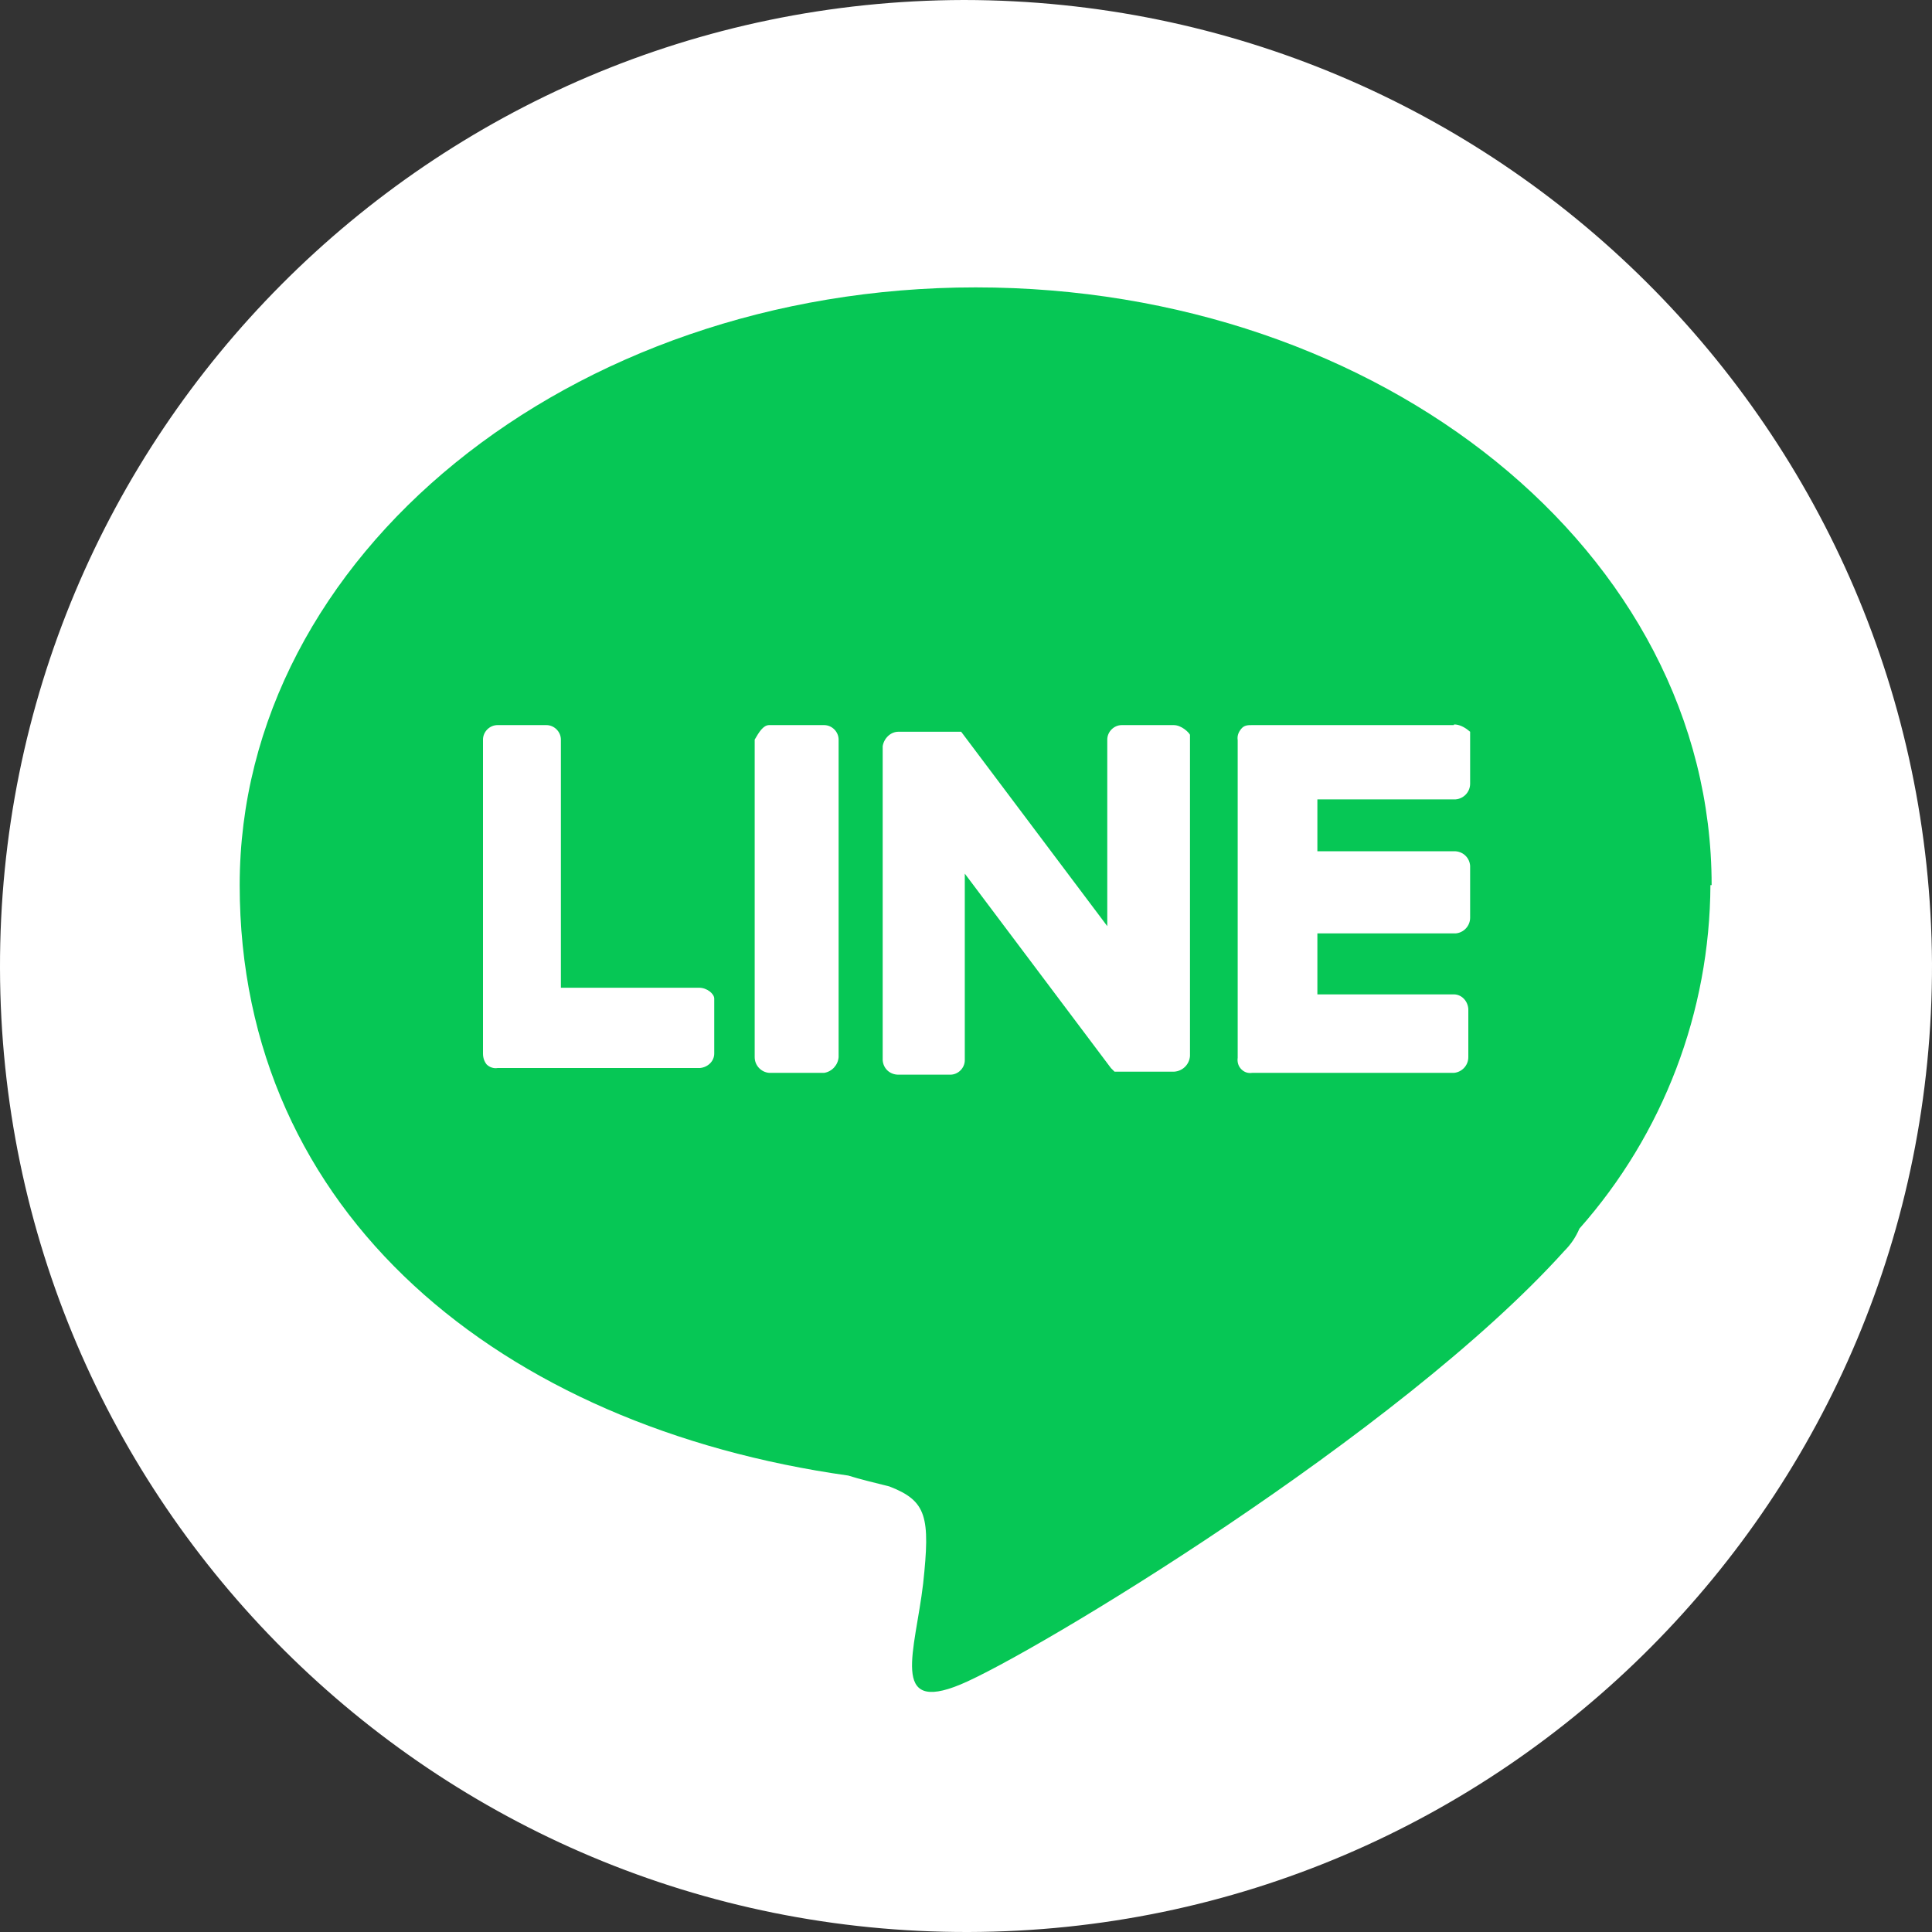
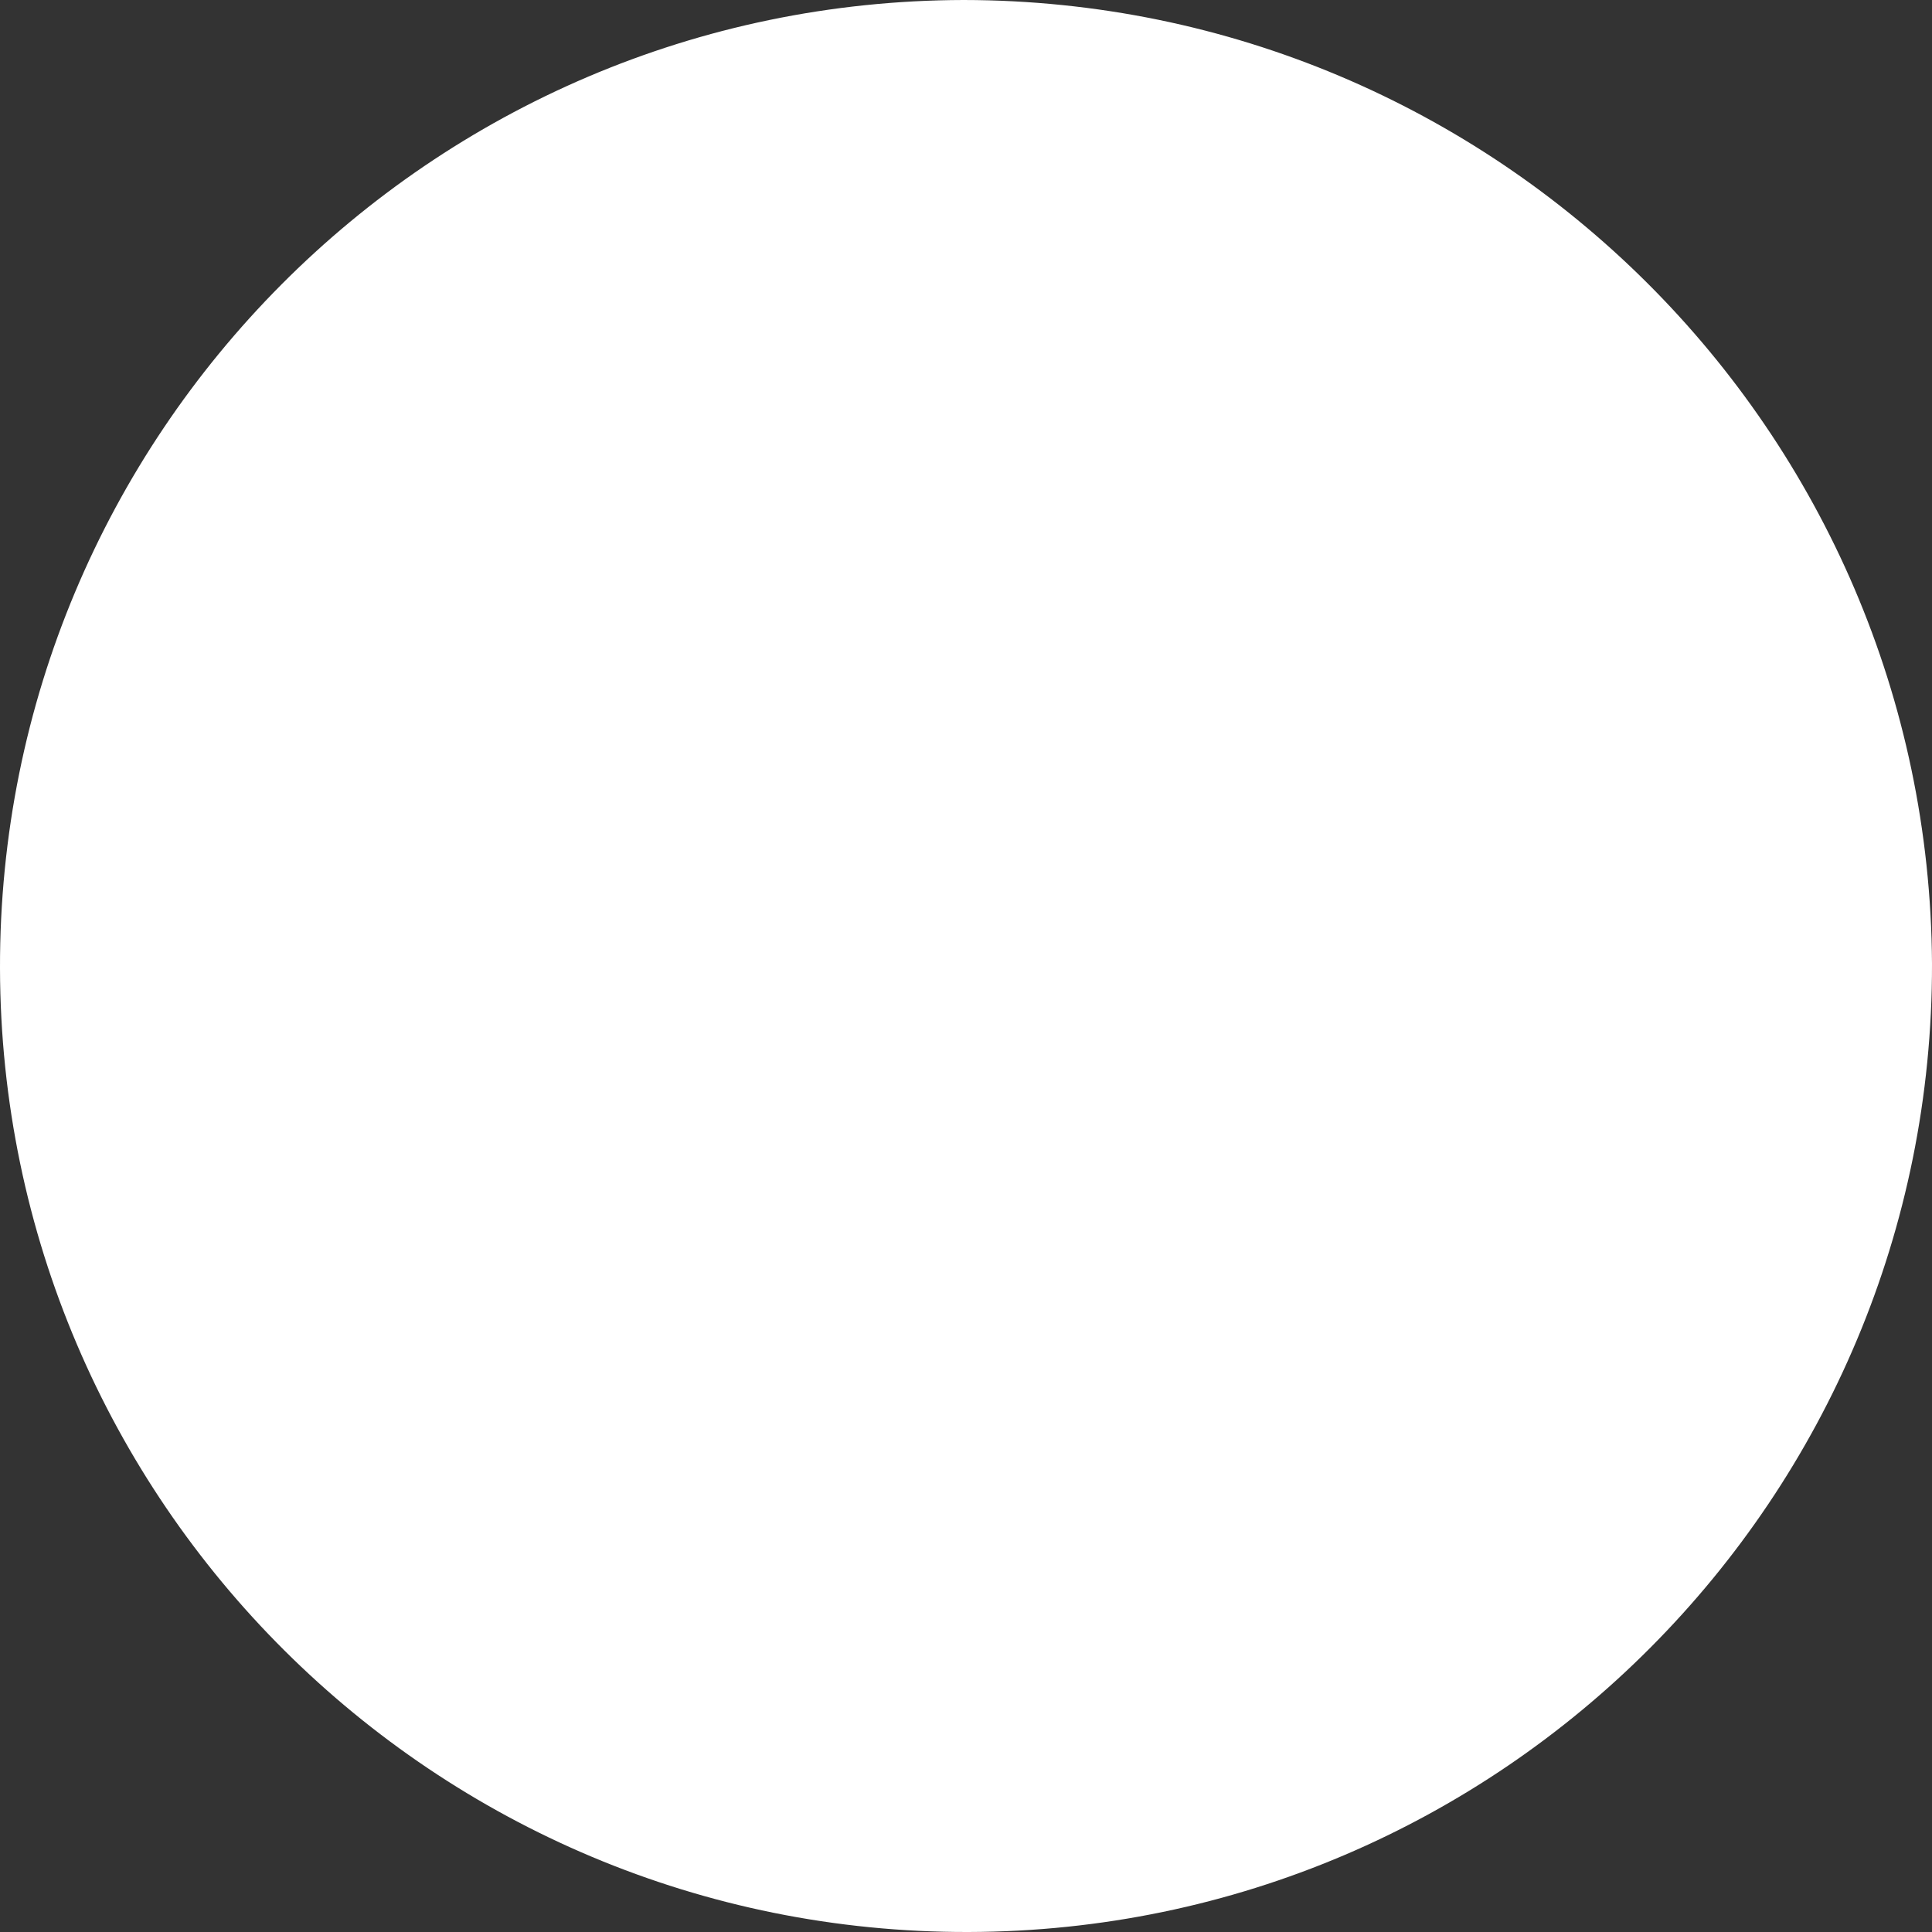
<svg xmlns="http://www.w3.org/2000/svg" viewBox="0 0 320 320">
  <rect x="0" y="0" width="320" height="320" fill="#333333" stroke="none" />
  <defs>
    <style>.cls-1{fill:#fff}</style>
  </defs>
  <g id="_レイヤー_1" data-name="レイヤー_1">
    <g id="_イヤー_2">
-       <path d="M320 159.6c.2 88.4-71.3 160.2-159.6 160.4C72 320.2.2 248.7 0 160.4-.2 72 71.3.2 159.6 0h.1C247.9.1 319.5 71.4 320 159.6" class="cls-1" />
-       <path d="M283.5 146.6c0-55.1-54.6-99-121.9-99s-121.9 44.5-121.9 99 43.3 89.7 100.8 97.8c1.9.6 4.4 1.2 6.8 1.8 6.2 2.4 6.8 5 5.6 16.1-1.3 11.1-5.6 21.6 6.2 16.7s72.7-41.5 100-71.8c1.1-1.1 1.9-2.3 2.5-3.7 13.9-15.7 21.6-35.9 21.7-56.9" style="fill:#06c755" />
-       <path d="M127.4 120.1h9.1c1.3 0 2.4 1.1 2.4 2.4v52.6c-.1 1.3-1.1 2.4-2.4 2.6h-9.1c-1.3-.1-2.4-1.2-2.4-2.6v-52.6c.7-1.2 1.4-2.4 2.4-2.4m67 0h-8.6c-1.3 0-2.4 1.1-2.4 2.4v30.9l-24.2-32.2h-10.4c-1.3 0-2.4 1.1-2.6 2.4v52c.1 1.4 1.2 2.4 2.6 2.4h8.6c1.3 0 2.4-1.1 2.4-2.4v-30.9l24.2 32.2.6.6h9.9c1.4-.1 2.5-1.2 2.6-2.6v-53.2c-.2-.4-1.4-1.6-2.7-1.6m-78.6 43.5H92.9v-41.1c0-1.3-1.1-2.4-2.4-2.4h-8.1c-1.3 0-2.4 1.1-2.4 2.4v52q0 1.05.6 1.8c.5.5 1.2.7 1.8.6h33.5c1.3-.1 2.4-1.1 2.4-2.4v-9.1c0-.8-1.2-1.8-2.5-1.8m125-43.5h-33.4c-.7 0-1.3 0-1.8.6s-.7 1.2-.6 1.9v52.6c-.1.7.1 1.4.6 1.9s1.1.7 1.8.6h33.4c1.3-.1 2.4-1.2 2.4-2.6v-8c-.1-1.3-1.1-2.4-2.4-2.4h-22.6v-10.1h22.9c1.3-.1 2.4-1.2 2.4-2.6v-8.6c-.1-1.3-1.1-2.3-2.4-2.4h-22.9v-8.6h22.9c1.3-.1 2.4-1.2 2.4-2.6v-8.6c-.7-.6-1.5-1.1-2.4-1.2h-.3Z" class="cls-1" />
+       <path d="M320 159.6c.2 88.4-71.3 160.2-159.6 160.4C72 320.2.2 248.7 0 160.4-.2 72 71.3.2 159.6 0C247.9.1 319.5 71.4 320 159.6" class="cls-1" />
    </g>
  </g>
</svg>